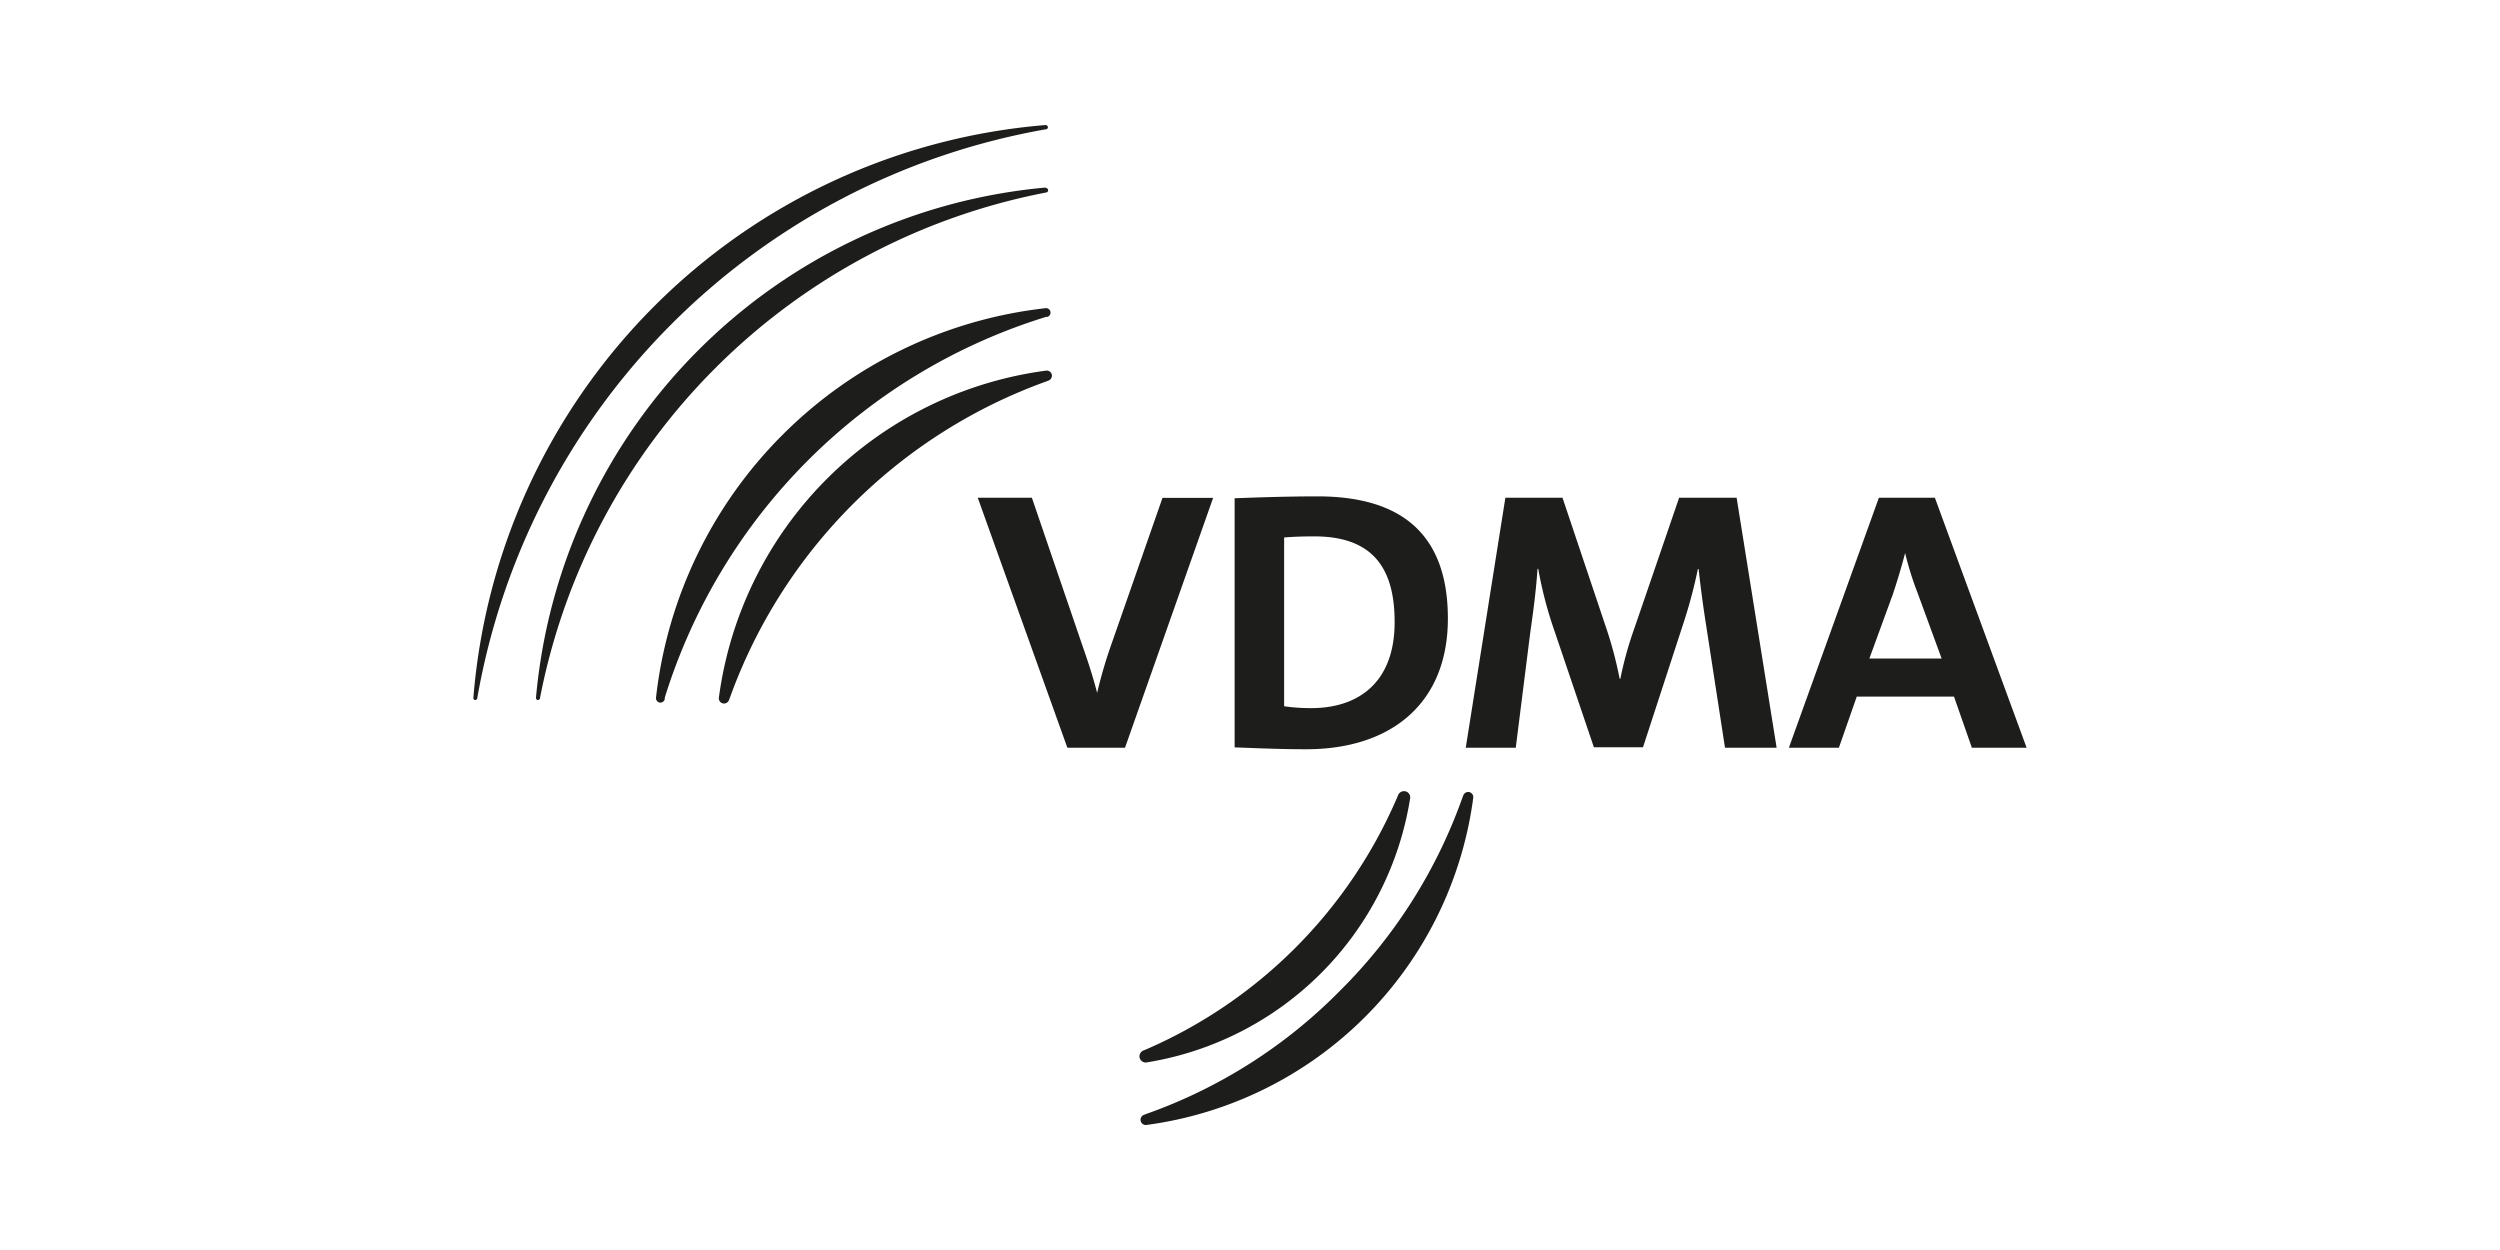
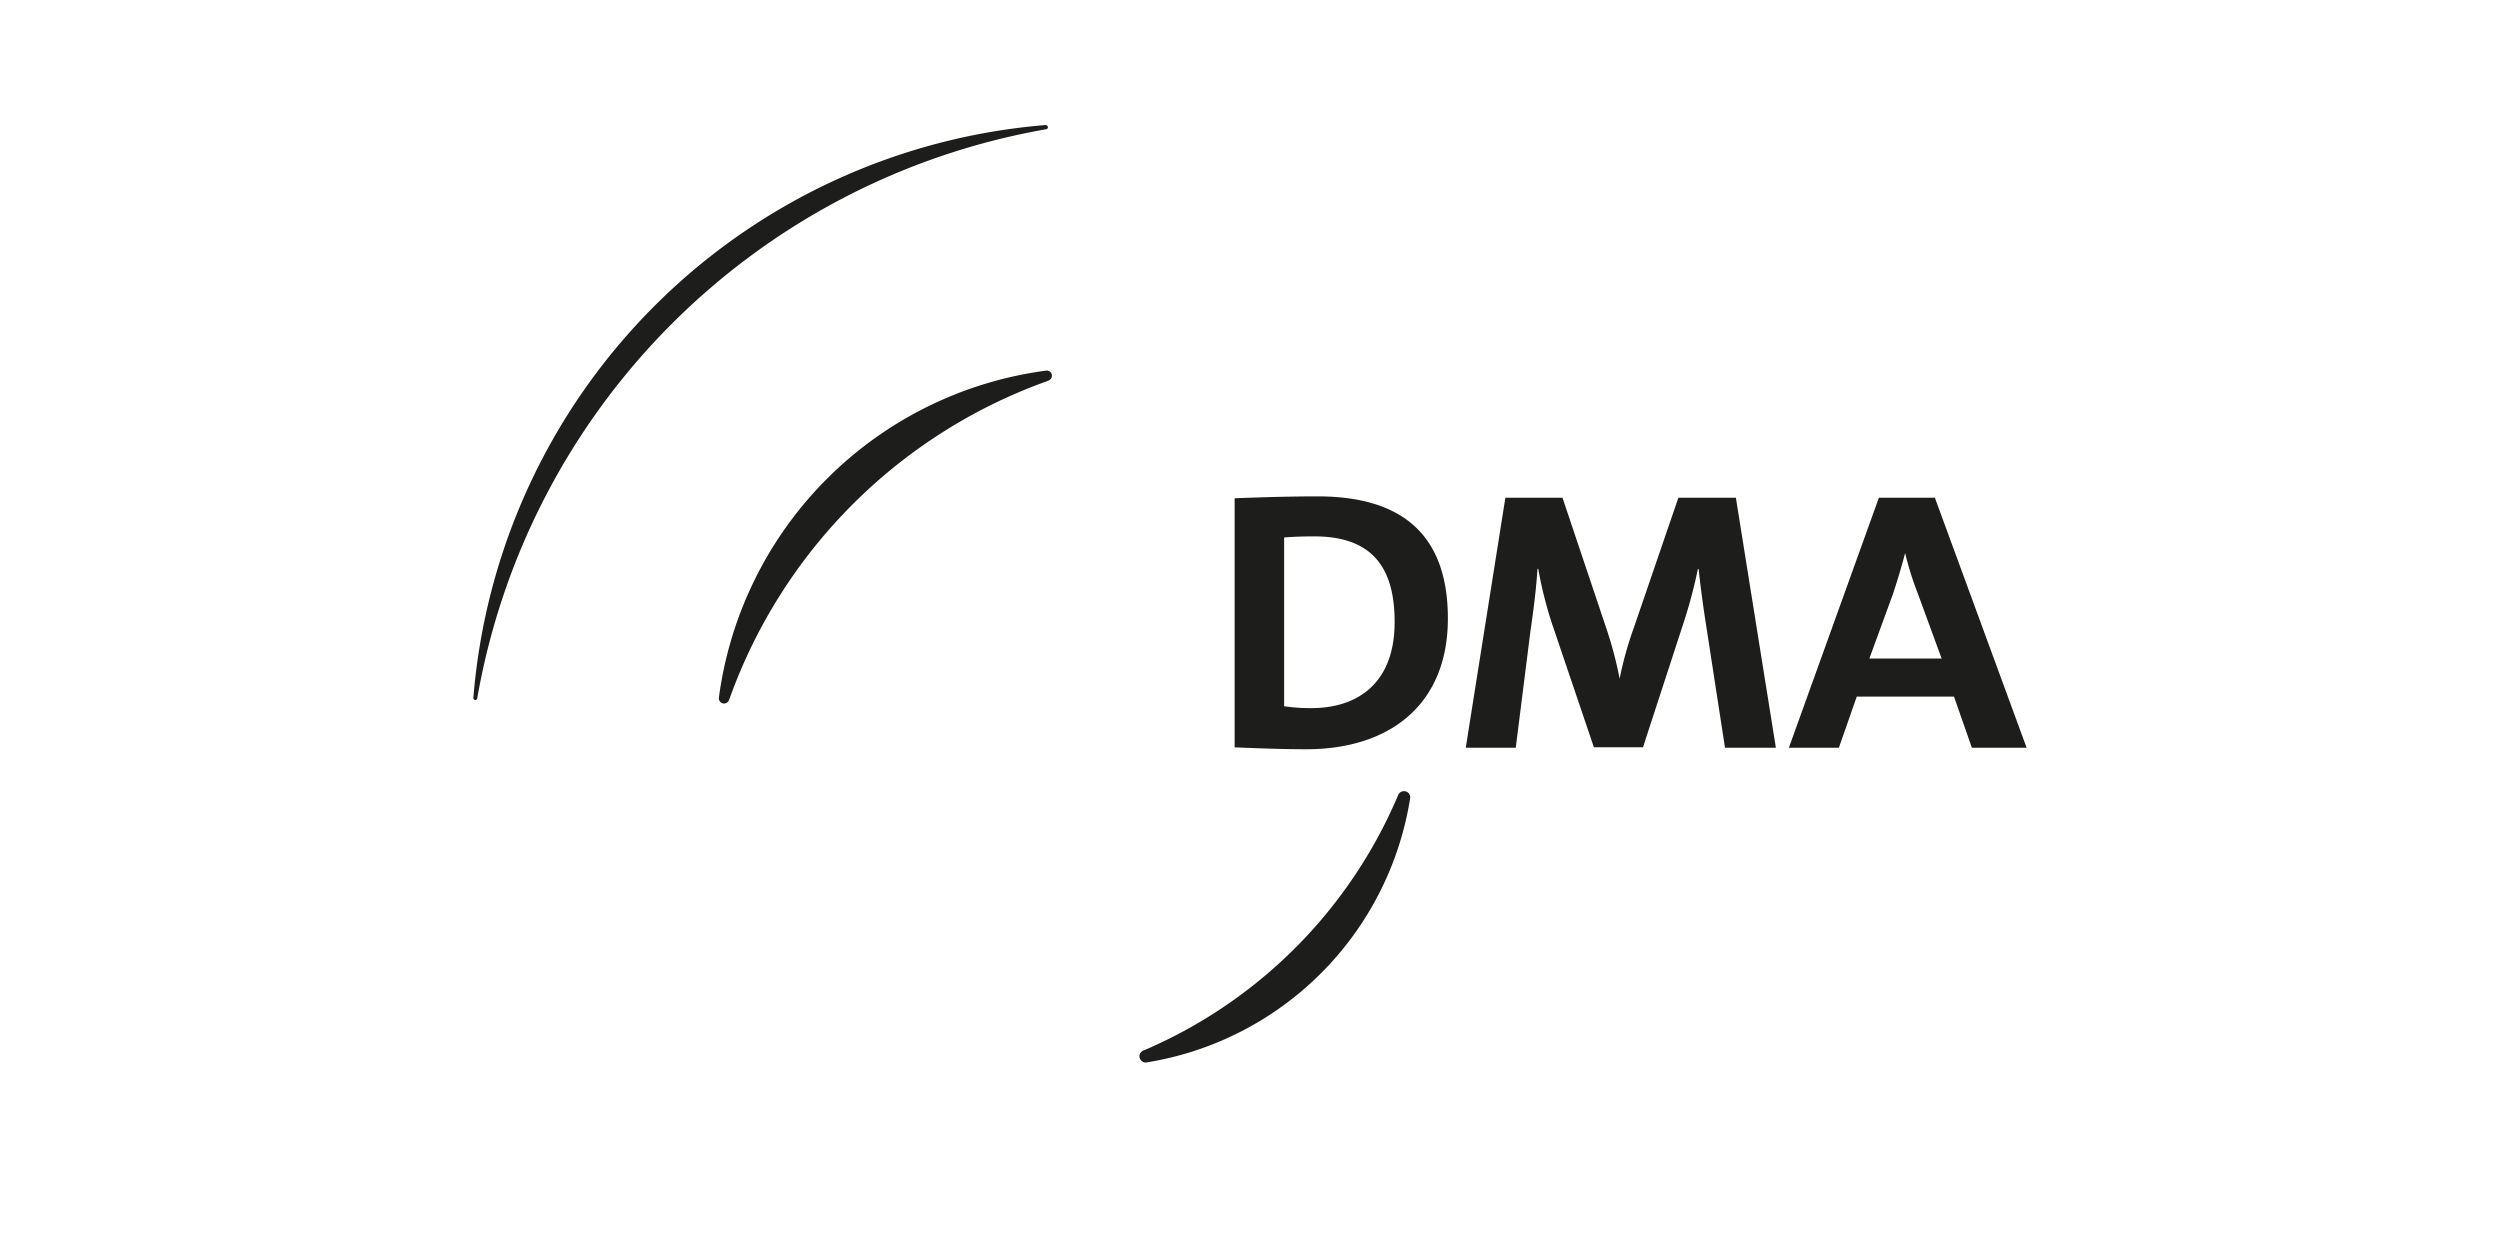
<svg xmlns="http://www.w3.org/2000/svg" viewBox="0 0 200 100">
  <defs>
    <style>.cls-1{fill:#1d1d1b;}</style>
  </defs>
  <g id="Logos">
-     <path class="cls-1" d="M62.63,34.76A35.3,35.3,0,0,0,52.48,55.82a.36.36,0,0,0,.32.39.37.37,0,0,0,.38-.27l0-.12A46.19,46.19,0,0,1,83.69,25.35l.11,0a.36.36,0,0,0-.11-.7A35.3,35.3,0,0,0,62.63,34.76Z" />
    <path class="cls-1" d="M83.69,29.65A30.43,30.43,0,0,0,57.51,55.82a.42.42,0,0,0,.37.46.42.42,0,0,0,.44-.28l.07-.18a42.05,42.05,0,0,1,25.3-25.3h0l.18-.07a.42.42,0,0,0,.28-.44.41.41,0,0,0-.46-.36Z" />
    <path class="cls-1" d="M83.69,10A50,50,0,0,0,37.87,55.82.16.16,0,0,0,38,56a.16.16,0,0,0,.18-.14v0A56,56,0,0,1,83.69,10.34h0a.16.16,0,0,0,.14-.18.17.17,0,0,0-.18-.15Z" />
-     <path class="cls-1" d="M83.69,15h0a45,45,0,0,0-40.81,40.8h0A.18.18,0,0,0,43,56a.2.2,0,0,0,.21-.15v-.06A51.1,51.1,0,0,1,83.69,15.4l0,0a.18.18,0,0,0,.16-.2.19.19,0,0,0-.21-.16Z" />
-     <path class="cls-1" d="M91.69,90a30.43,30.43,0,0,0,26.17-26.18.41.41,0,0,0-.36-.46.42.42,0,0,0-.44.28l-.07.18a41.17,41.17,0,0,1-9.83,15.48,40.9,40.9,0,0,1-15.47,9.82l-.18.07a.42.42,0,0,0,.18.81Z" />
    <path class="cls-1" d="M91.69,85h0a25.44,25.44,0,0,0,21.12-21.13h0a.49.49,0,0,0-.41-.57.5.5,0,0,0-.55.31l-.11.26a38.53,38.53,0,0,1-20,20.06l-.27.11a.51.51,0,0,0-.31.54.52.52,0,0,0,.58.42Z" />
-     <path class="cls-1" d="M90,59.82H85.39l-7.17-20h4.33l4,11.7c.39,1.12.85,2.46,1.22,3.91h0a37.57,37.57,0,0,1,1.23-4.14l4-11.46h4.05L90,59.82Z" />
    <path class="cls-1" d="M115.83,49.48c0-7-4-9.77-10.42-9.77-2.53,0-5,.09-6.64.15V59.79c1.73.06,3.59.15,5.73.15,6.7,0,11.33-3.59,11.33-10.46Zm-4.26.3c0,4.74-2.81,6.87-6.68,6.87a14.61,14.61,0,0,1-2.16-.15V43c.64-.06,1.49-.09,2.41-.09,4.69,0,6.43,2.55,6.43,6.84Z" />
-     <path class="cls-1" d="M138,59.82l-1.47-9.54c-.3-1.89-.49-3.37-.64-4.76h-.06a39.2,39.2,0,0,1-1.13,4.26l-3.26,10h-3.93l-3.14-9.27a32,32,0,0,1-1.31-5H123c-.12,1.78-.33,3.35-.58,5.1l-1.16,9.21h-4l3.17-20H125l3.45,10.28a31.07,31.07,0,0,1,1.12,4.2h.06a28.73,28.73,0,0,1,1.16-4.15l3.54-10.33h4.6l3.2,20Z" />
+     <path class="cls-1" d="M138,59.82l-1.47-9.54c-.3-1.89-.49-3.37-.64-4.76h-.06a39.2,39.2,0,0,1-1.13,4.26l-3.26,10h-3.93l-3.14-9.27a32,32,0,0,1-1.31-5H123c-.12,1.78-.33,3.35-.58,5.1l-1.16,9.21h-4l3.17-20H125l3.45,10.28a31.07,31.07,0,0,1,1.12,4.2a28.73,28.73,0,0,1,1.16-4.15l3.54-10.33h4.6l3.2,20Z" />
    <path class="cls-1" d="M162.13,59.82l-7.34-20h-4.48l-7.2,20h4l1.43-4.09h7.78l1.43,4.09Zm-6.85-7.14h-5.73l1.86-5.09c.39-1.16.73-2.31,1-3.35h0a24.41,24.41,0,0,0,1,3.2l1.92,5.24Z" />
  </g>
</svg>